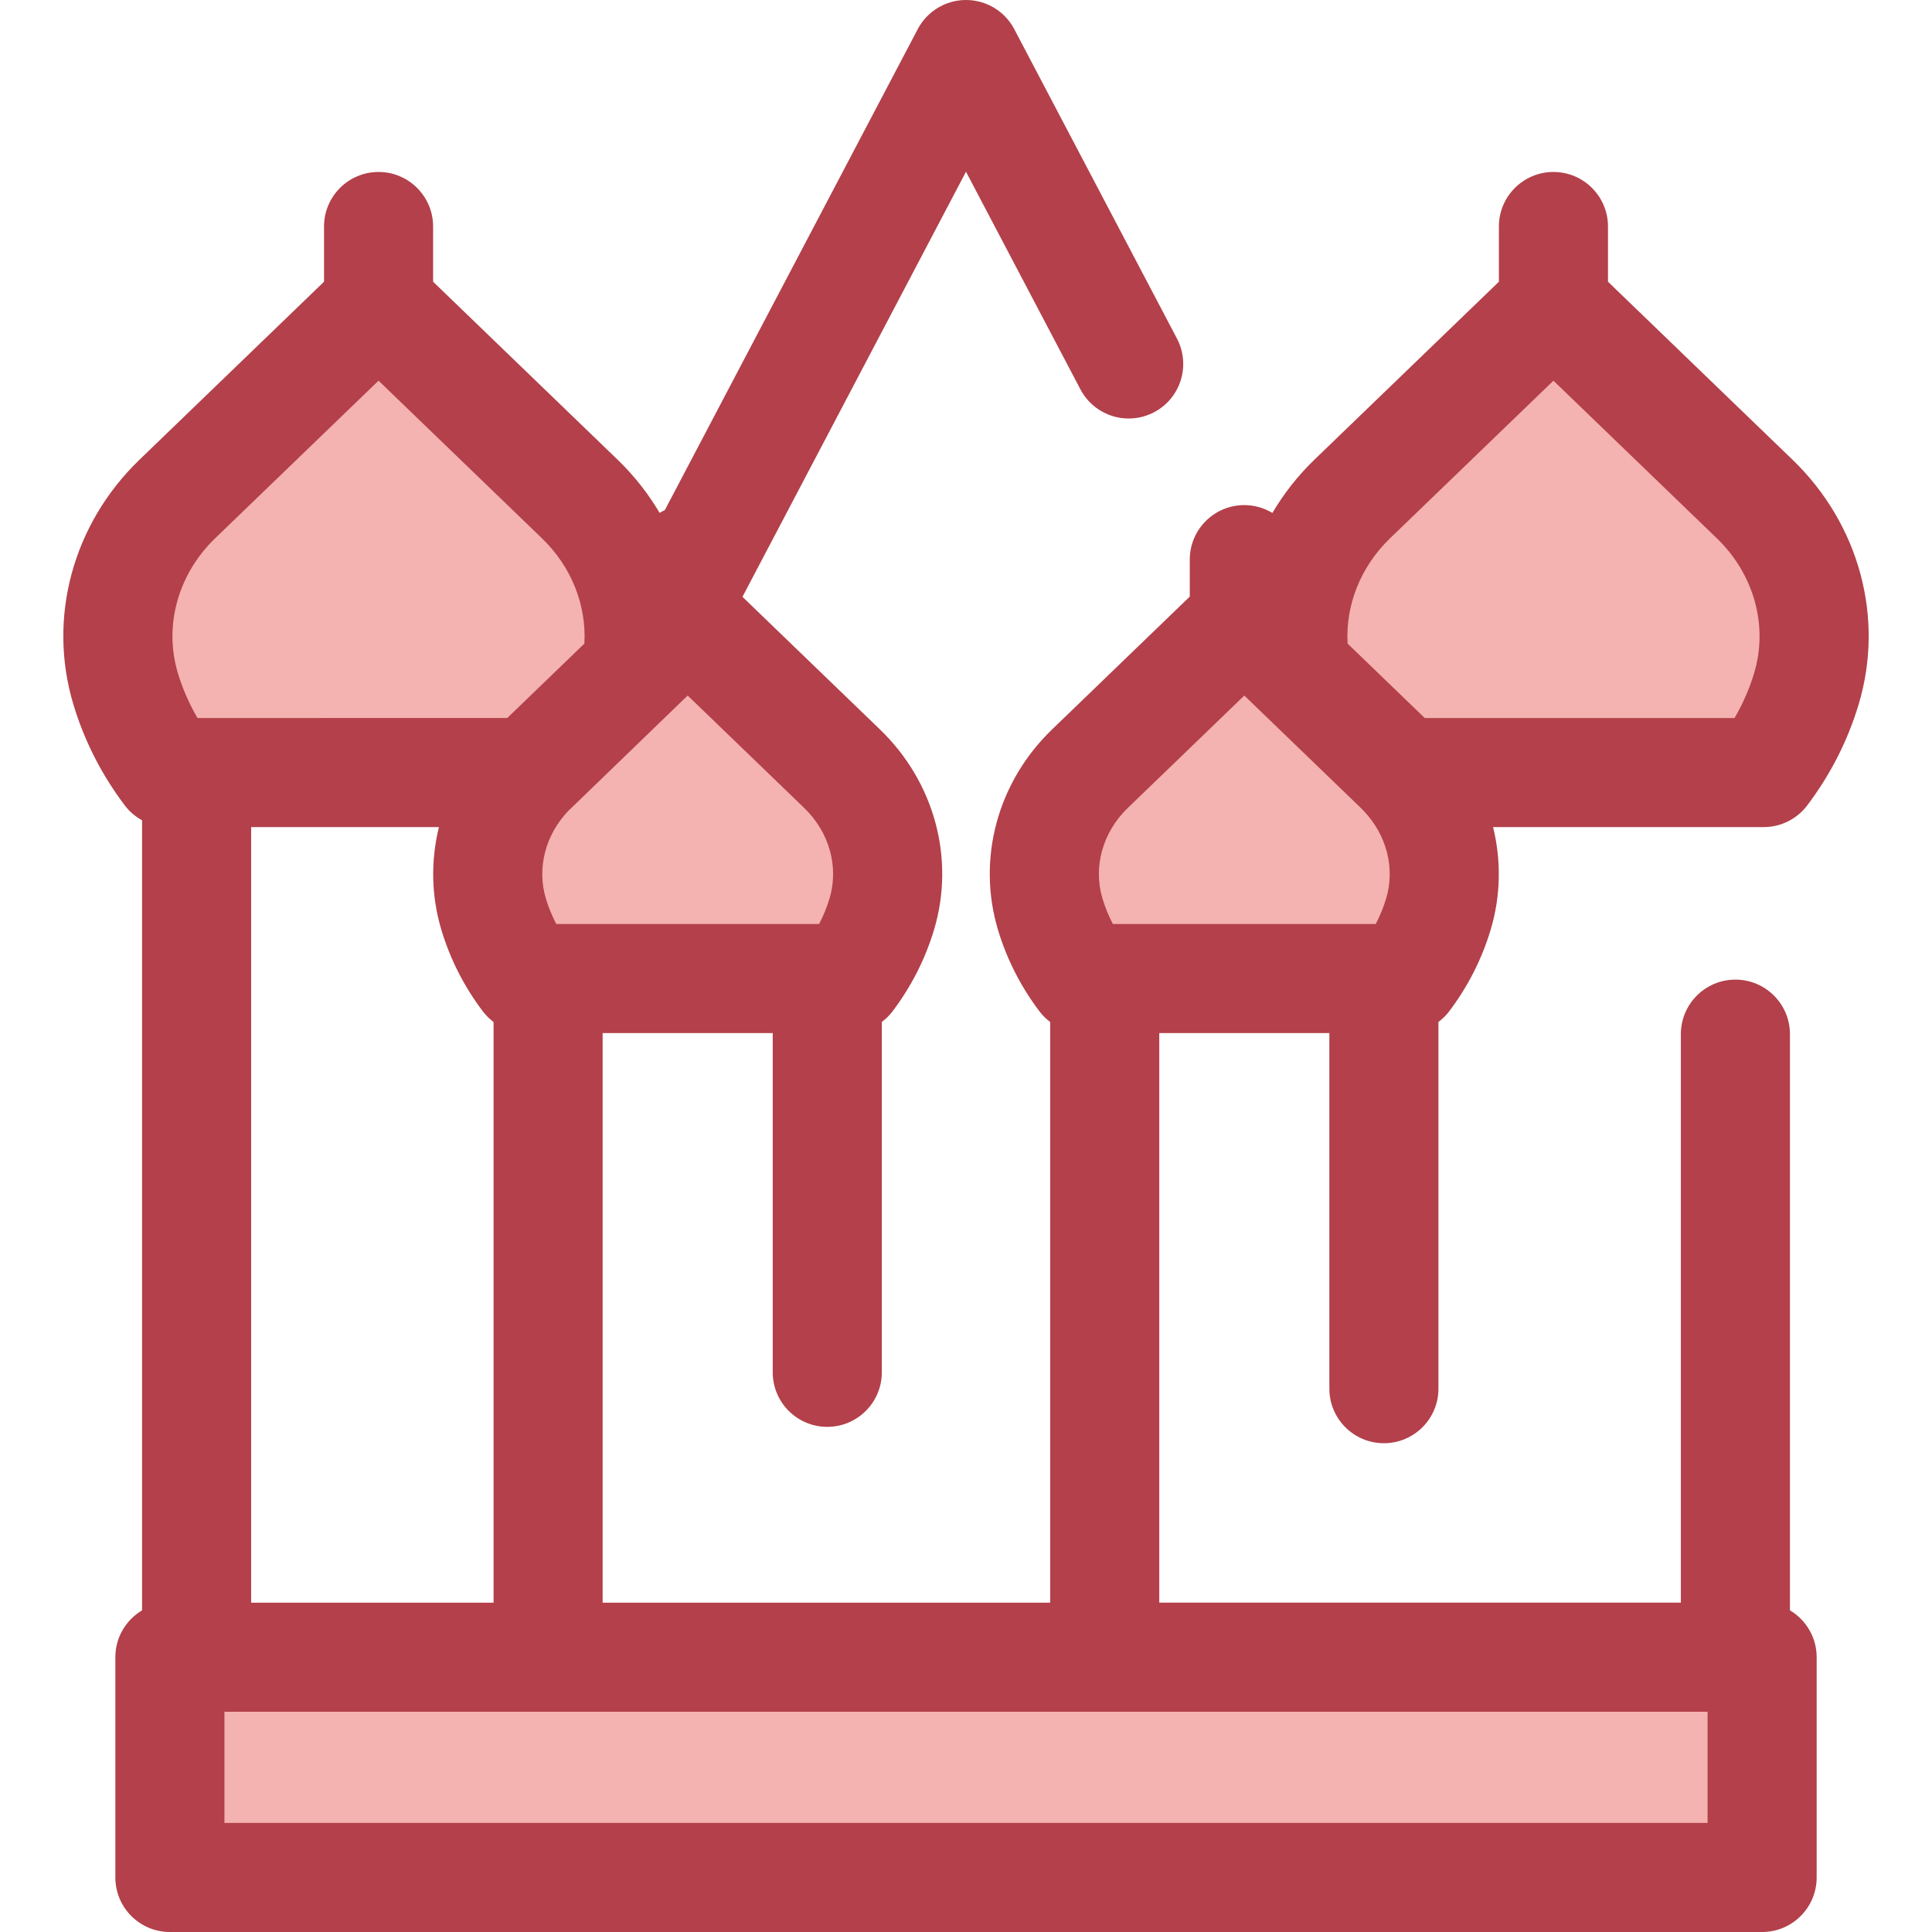
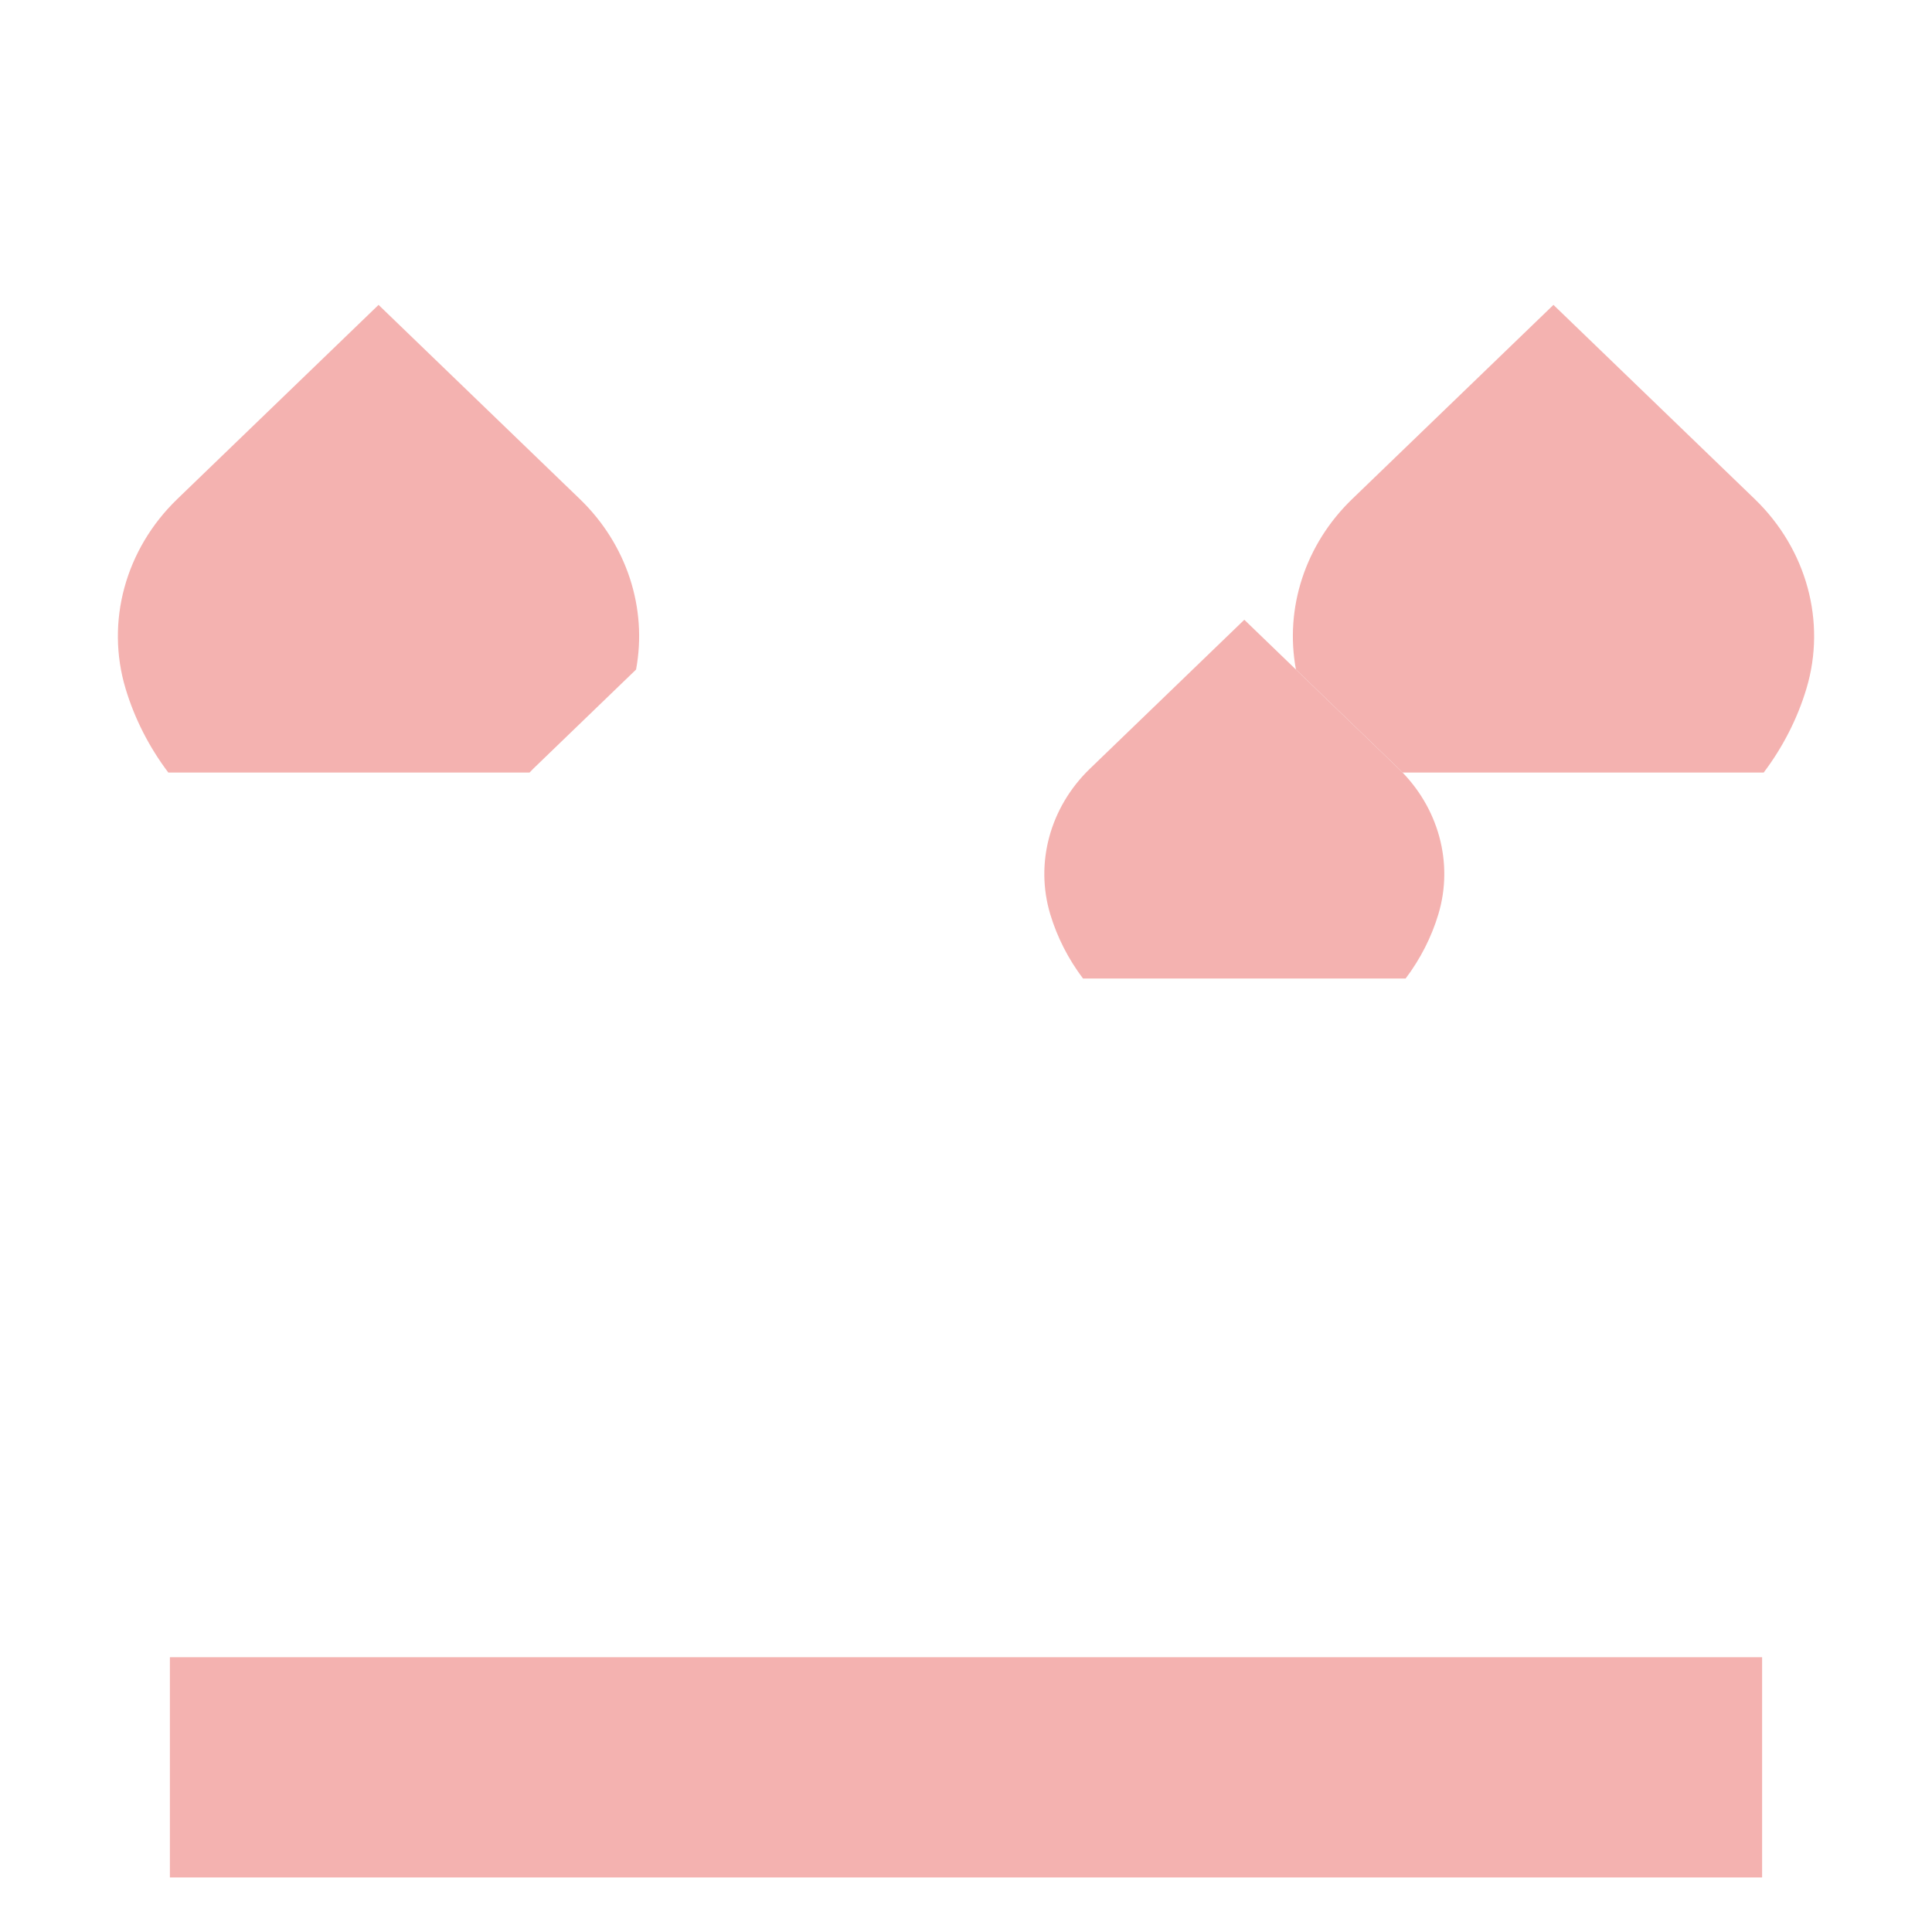
<svg xmlns="http://www.w3.org/2000/svg" version="1.1" id="Layer_1" x="0px" y="0px" viewBox="0 0 512.001 512.001" style="enable-background:new 0 0 512.001 512.001;" xml:space="preserve">
  <g>
    <path style="fill:#F4B2B0;" d="M329.757,164.244l40.918,39.469c10.566,10.194,14.596,24.969,10.511,38.559   c-1.828,6.098-4.804,11.914-8.685,17.051h-85.486c-3.887-5.137-6.857-10.952-8.691-17.051c-4.079-13.59-0.055-28.364,10.517-38.559   L329.757,164.244z" />
    <path style="fill:#F4B2B0;" d="M465.018,132.247l-53.336-51.449l-53.336,51.449c-12.475,12.03-17.926,28.951-14.906,45.192   l27.237,26.274c0.344,0.331,0.661,0.681,0.99,1.022h95.731c5.059-6.696,8.937-14.276,11.322-22.227   C484.044,164.793,478.79,145.536,465.018,132.247z" />
-     <path style="fill:#F4B2B0;" d="M223.162,203.713c10.572,10.194,14.596,24.969,10.517,38.559   c-1.836,6.098-4.806,11.914-8.691,17.051h-85.486c-3.881-5.137-6.857-10.952-8.685-17.051c-4.086-13.59-0.055-28.364,10.511-38.559   l40.917-39.469L223.162,203.713z" />
    <path style="fill:#F4B2B0;" d="M46.986,132.247l53.336-51.449l53.336,51.449c12.475,12.03,17.926,28.951,14.906,45.192   l-27.237,26.274c-0.344,0.331-0.661,0.681-0.99,1.022H44.606c-5.059-6.696-8.937-14.276-11.322-22.227   C27.958,164.793,33.214,145.536,46.986,132.247z" />
  </g>
-   <path style="fill:#B3404A;" d="M182.246,178.698c-7.983,0-14.454-6.472-14.454-14.454V148.31c0-7.981,6.471-14.454,14.454-14.454  s14.454,6.472,14.454,14.454v15.934C196.7,172.225,190.229,178.698,182.246,178.698z" />
  <rect x="45.024" y="439.181" style="fill:#F4B2B0;" width="421.952" height="58.365" />
-   <path style="fill:#B3404A;" d="M478.928,213.448c6.163-8.156,10.751-17.168,13.631-26.777c6.89-22.915,0.181-47.756-17.508-64.826  l-48.919-47.188v-14.63c0-7.981-6.471-14.454-14.454-14.454c-7.983,0-14.454,6.472-14.454,14.454v14.635l-48.913,47.182  c-4.404,4.247-8.107,9.002-11.116,14.091c-2.175-1.311-4.715-2.078-7.439-2.078c-7.983,0-14.454,6.472-14.454,14.454v9.797  l-36.496,35.202c-14.48,13.965-19.969,34.318-14.325,53.127c2.34,7.778,6.043,15.048,11.005,21.607  c0.812,1.074,1.773,1.998,2.823,2.791v153.889H159.707V273.775h45.076v89.903c0,7.981,6.471,14.454,14.454,14.454  c7.983,0,14.454-6.472,14.454-14.454v-92.846c1.051-0.794,2.011-1.717,2.823-2.791c4.963-6.559,8.665-13.829,11.008-21.616  c5.643-18.8,0.153-39.153-14.327-53.117l-36.434-35.143l59.238-112.655l30.324,57.668c3.716,7.065,12.456,9.782,19.52,6.065  c7.065-3.715,9.781-12.453,6.066-19.52L268.792,7.727C266.296,2.976,261.37,0,256.002,0c-5.368,0-10.296,2.976-12.793,7.727  l-67.881,129.092c-3.095-5.423-6.977-10.482-11.634-14.973l-48.915-47.185V60.027c0-7.981-6.471-14.454-14.454-14.454  s-14.454,6.472-14.454,14.454v14.629l-48.922,47.19c-17.687,17.069-24.395,41.908-17.509,64.814  c2.885,9.619,7.471,18.633,13.634,26.787c1.244,1.646,2.817,2.964,4.578,3.933V426.76c-4.236,2.521-7.082,7.132-7.082,12.417v58.371  c0,7.981,6.471,14.454,14.454,14.454h421.958c7.983,0,14.454-6.472,14.454-14.454v-58.371c0-5.286-2.847-9.897-7.082-12.417V274.064  c0-7.981-6.471-14.454-14.454-14.454c-7.983,0-14.454,6.472-14.454,14.454v150.657H307.218V273.775h45.076v94.239  c0,7.981,6.471,14.454,14.454,14.454s14.454-6.472,14.454-14.454v-97.179c1.054-0.796,2.018-1.723,2.832-2.801  c4.969-6.578,8.671-13.85,10.995-21.603c2.71-9.016,2.832-18.385,0.653-27.244h71.716  C471.928,219.187,476.197,217.064,478.928,213.448z M66.559,424.723V219.189h49.762c-2.18,8.856-2.058,18.222,0.65,27.234  c2.327,7.763,6.027,15.035,10.998,21.613c0.814,1.078,1.778,2.005,2.832,2.801v153.888H66.559V424.723z M178.598,187.843  c0.003-0.003,0.006-0.006,0.007-0.009l3.638-3.509l30.884,29.791c6.655,6.416,9.224,15.613,6.709,23.991  c-0.692,2.301-1.623,4.578-2.758,6.762h-69.668c-1.136-2.185-2.065-4.46-2.753-6.759c-2.418-8.044-0.137-16.832,5.933-23.201  c0.048-0.048,0.1-0.09,0.146-0.137L178.598,187.843z M57.019,142.65l43.301-41.767l43.304,41.769  c7.794,7.515,11.835,17.705,11.242,27.916L142.05,182.93l-7.62,7.35H52.326c-2.207-3.8-3.972-7.84-5.199-11.933  C43.368,165.844,47.159,152.165,57.019,142.65z M452.525,483.092H59.477v-29.463h393.05v29.463H452.525z M367.34,238.119  c-0.688,2.294-1.616,4.565-2.751,6.749h-69.668c-1.135-2.183-2.065-4.456-2.756-6.753c-2.516-8.386,0.053-17.582,6.708-23.999  l30.884-29.789l3.639,3.511c0.003,0.001,0.004,0.004,0.007,0.007l9.849,9.501l17.371,16.756l0.642,0.672  c0.045,0.046,0.094,0.085,0.139,0.13C367.479,221.273,369.762,230.063,367.34,238.119z M464.873,178.357  c-1.226,4.088-2.989,8.125-5.196,11.923h-82.108l-20.435-19.712c-0.593-10.212,3.449-20.402,11.244-27.918l43.302-41.767  l43.3,41.766C464.843,152.165,468.634,165.844,464.873,178.357z" />
  <g>
</g>
  <g>
</g>
  <g>
</g>
  <g>
</g>
  <g>
</g>
  <g>
</g>
  <g>
</g>
  <g>
</g>
  <g>
</g>
  <g>
</g>
  <g>
</g>
  <g>
</g>
  <g>
</g>
  <g>
</g>
  <g>
</g>
</svg>